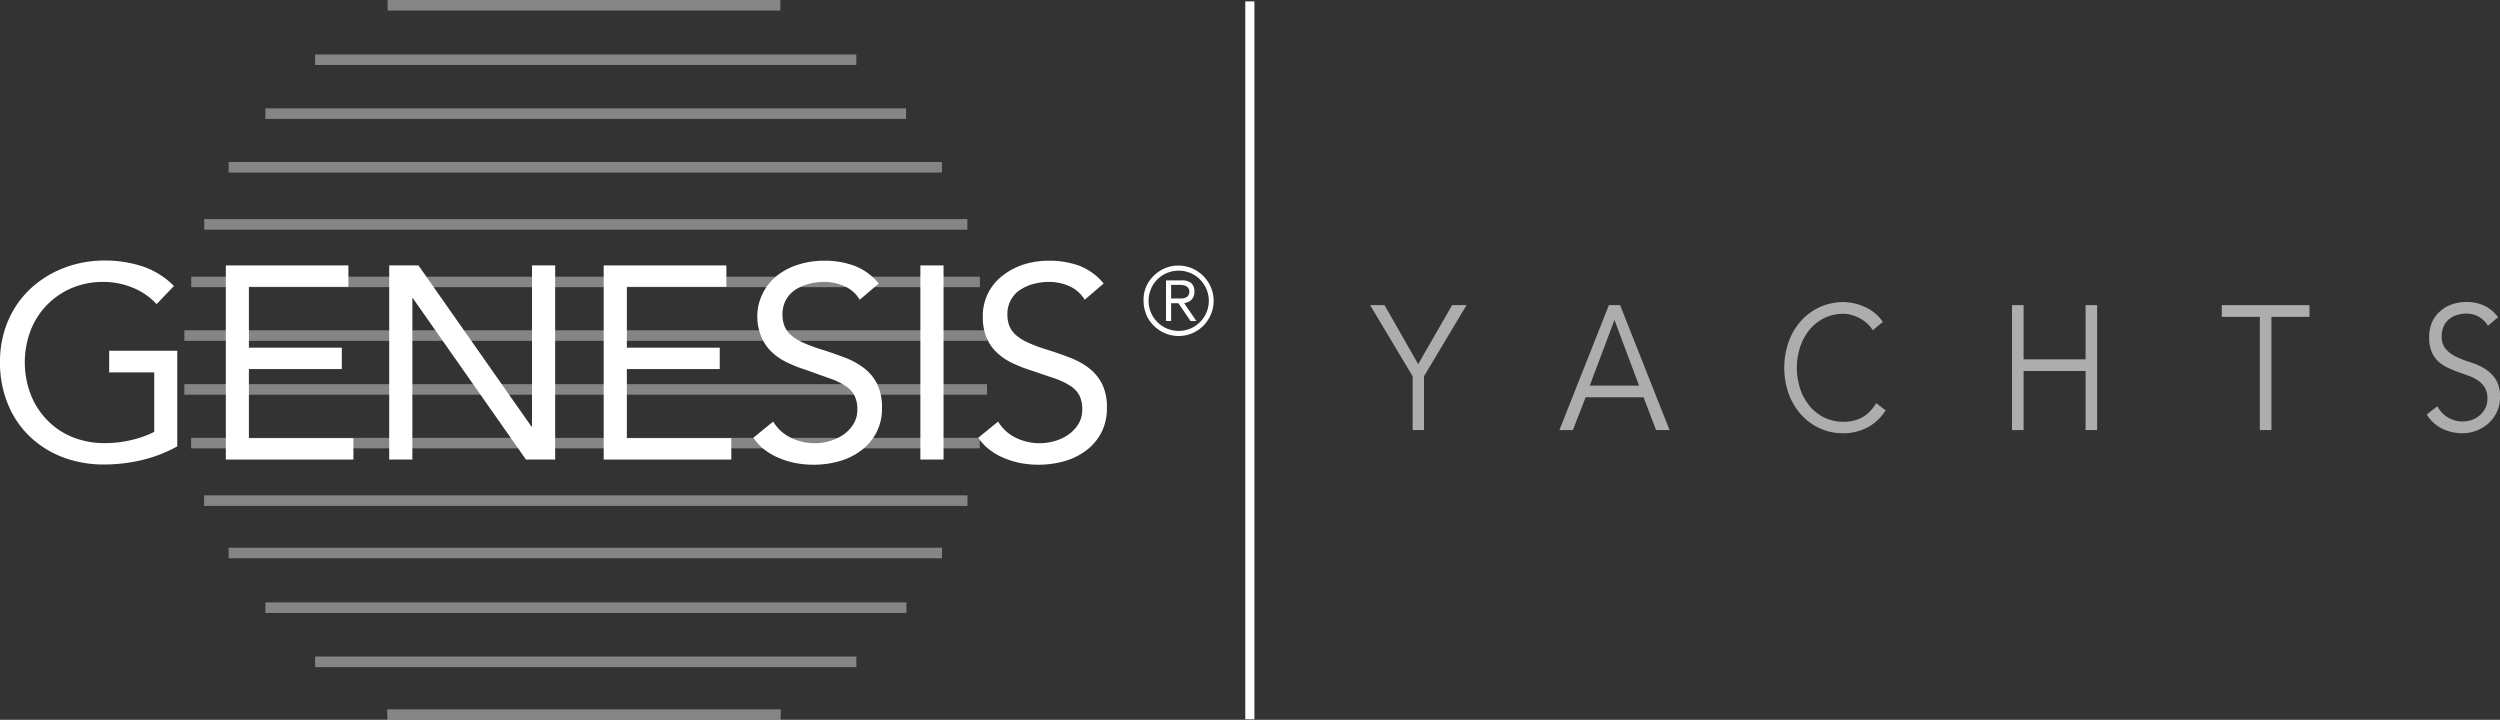
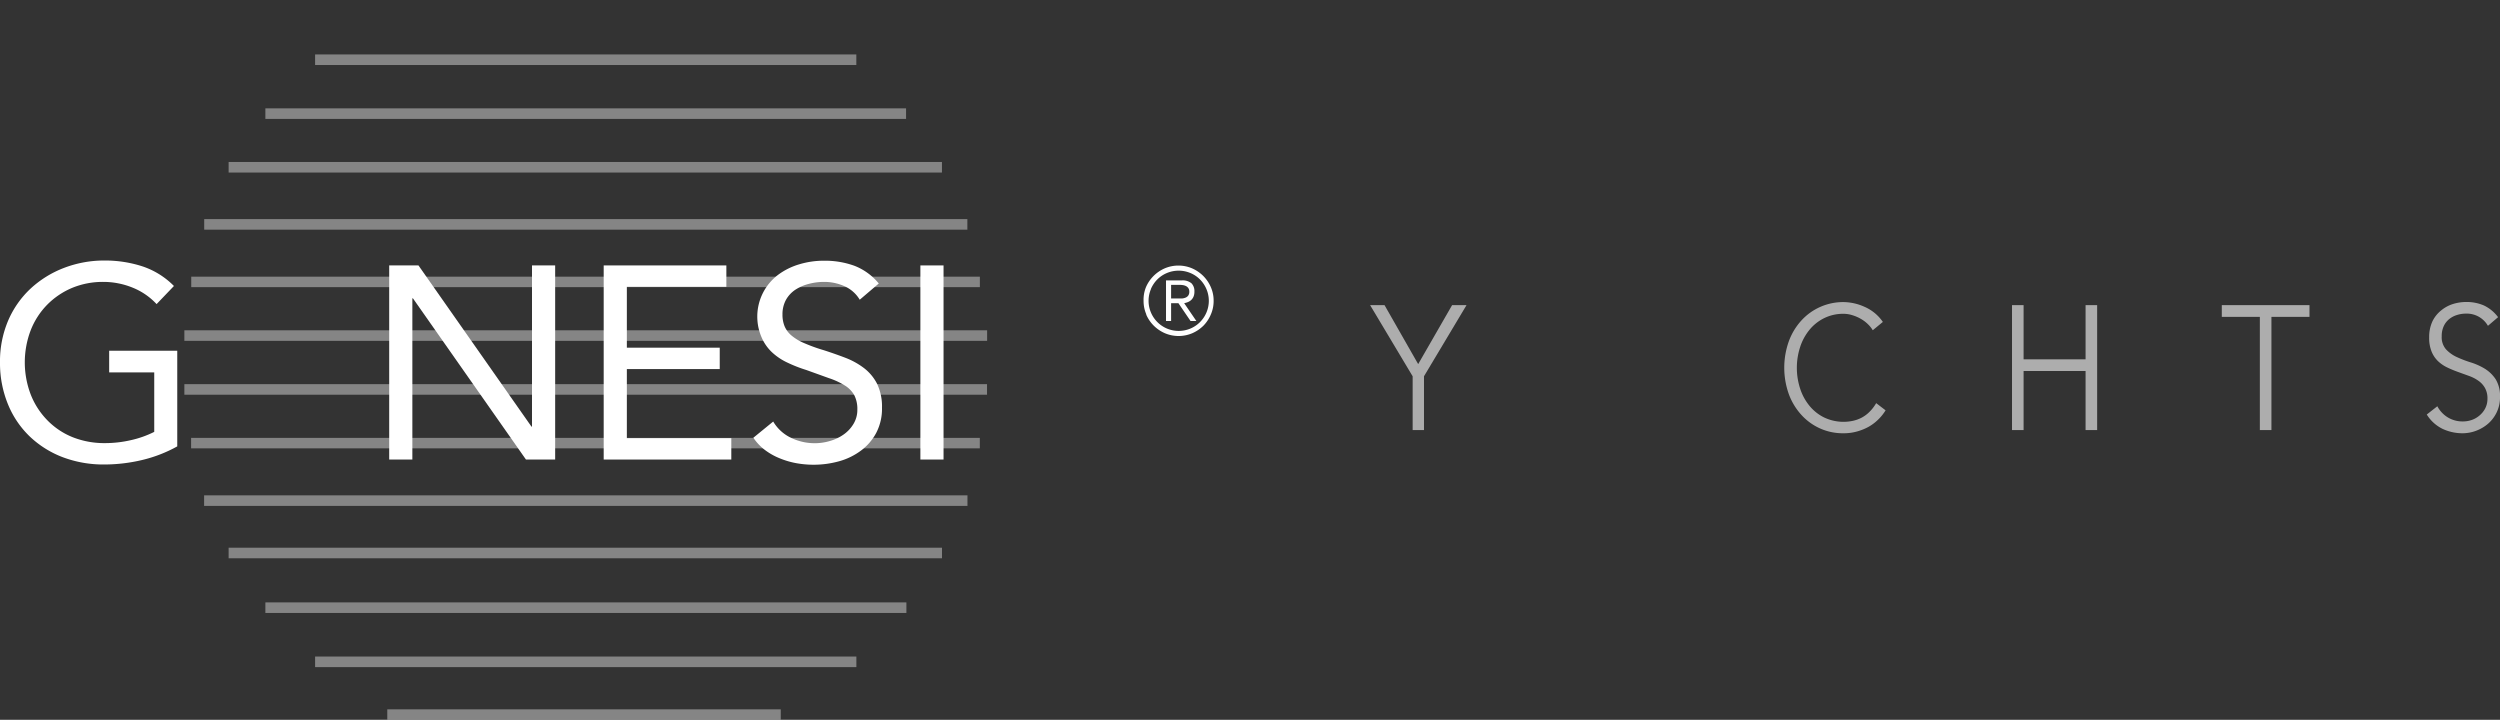
<svg xmlns="http://www.w3.org/2000/svg" viewBox="0 0 520.3 149.81">
  <rect x="0" y="0" width="520.3" height="149.81" fill="#333333" stroke="none" />
  <defs>
    <style>.cls-1{opacity:0.6;}.cls-2{fill:#fff;}.cls-3{opacity:0.4;}</style>
  </defs>
  <title>logo genesis</title>
  <g id="Livello_2" data-name="Livello 2">
    <g id="Livello_3" data-name="Livello 3">
      <g class="cls-1">
        <path class="cls-2" d="M296.36,89.51H294V78.31l-8.85-14.8h3l7,12.27,7.06-12.27h3l-8.85,14.8Z" />
-         <path class="cls-2" d="M327.35,89.51h-2.81l10.3-26h2.34l10.29,26h-2.81l-2.6-6.83H330Zm3.51-9.26h10.26L336,66.59Z" />
        <path class="cls-2" d="M392.43,85.4a10,10,0,0,1-1.49,1.87,9.67,9.67,0,0,1-2,1.53,11.13,11.13,0,0,1-2.46,1,10.16,10.16,0,0,1-2.79.37,11.56,11.56,0,0,1-4.89-1,11.75,11.75,0,0,1-3.91-2.84A13.09,13.09,0,0,1,372.28,82a16.39,16.39,0,0,1,0-10.94,13.09,13.09,0,0,1,2.59-4.32,11.77,11.77,0,0,1,8.8-3.87,10.93,10.93,0,0,1,4.41,1A8.93,8.93,0,0,1,391.86,67l-2.1,1.73a5.9,5.9,0,0,0-1-1.25,7,7,0,0,0-1.45-1.1,8.17,8.17,0,0,0-1.76-.77,6,6,0,0,0-1.87-.3,8.87,8.87,0,0,0-4.07.92,9.19,9.19,0,0,0-3.06,2.46,11,11,0,0,0-1.92,3.58,14,14,0,0,0,0,8.56,10.91,10.91,0,0,0,1.92,3.58,9.19,9.19,0,0,0,3.06,2.46,9.38,9.38,0,0,0,5.93.73,7.25,7.25,0,0,0,1.8-.62,6.7,6.7,0,0,0,1.67-1.2,8.5,8.5,0,0,0,1.46-1.88Z" />
        <path class="cls-2" d="M418.74,63.51h2.41V74.79h12.9V63.51h2.41v26h-2.41V77.21h-12.9v12.3h-2.41Z" />
        <path class="cls-2" d="M472.73,89.51h-2.41V65.94H462.4V63.51h18.25v2.43h-7.92Z" />
        <path class="cls-2" d="M517.79,67.81a5.07,5.07,0,0,0-4.58-2.54,6.13,6.13,0,0,0-1.84.28,4.81,4.81,0,0,0-1.62.84,4.12,4.12,0,0,0-1.15,1.47,4.83,4.83,0,0,0-.43,2.12,3.83,3.83,0,0,0,.9,2.73,7.16,7.16,0,0,0,2.24,1.6,24,24,0,0,0,2.92,1.12,13,13,0,0,1,2.93,1.32,7.38,7.38,0,0,1,2.24,2.18,6.68,6.68,0,0,1,.9,3.71,7.14,7.14,0,0,1-.69,3.18,7.37,7.37,0,0,1-1.8,2.37,8.24,8.24,0,0,1-2.51,1.47,8,8,0,0,1-2.79.51,9.75,9.75,0,0,1-4.13-.9,8,8,0,0,1-3.32-3l2.2-1.72a6,6,0,0,0,2.13,2.29,5.92,5.92,0,0,0,3.24.87,5.68,5.68,0,0,0,1.8-.31,5.09,5.09,0,0,0,1.61-.93A4.8,4.8,0,0,0,517.22,85a4.27,4.27,0,0,0,.47-2,4.42,4.42,0,0,0-.52-2.26,4.57,4.57,0,0,0-1.37-1.5,8.08,8.08,0,0,0-1.94-1l-2.24-.81a23.17,23.17,0,0,1-2.23-.92,7.49,7.49,0,0,1-1.94-1.3,5.74,5.74,0,0,1-1.37-2,7.42,7.42,0,0,1-.52-3,7.72,7.72,0,0,1,.65-3.27A6.53,6.53,0,0,1,508,64.65a7.27,7.27,0,0,1,2.45-1.36,9.27,9.27,0,0,1,2.81-.44,9.09,9.09,0,0,1,3.64.7,7.84,7.84,0,0,1,3,2.46Z" />
      </g>
-       <rect class="cls-2" x="259.17" y="0.29" width="1.9" height="149.41" />
      <path class="cls-2" d="M239.52,60.16a6.34,6.34,0,0,1,1.34-2,6.12,6.12,0,0,1,2-1.34,6.32,6.32,0,0,1,4.88,0,6.12,6.12,0,0,1,2,1.34,6.34,6.34,0,0,1,1.34,2,6.23,6.23,0,0,1,0,4.89,6.26,6.26,0,0,1-3.33,3.33,6.32,6.32,0,0,1-4.88,0,6.26,6.26,0,0,1-3.33-3.33,6.23,6.23,0,0,1,0-4.89m-1,5.29a7.5,7.5,0,0,0,1.58,2.33,7.6,7.6,0,0,0,2.32,1.57,7.29,7.29,0,0,0,5.7,0,7.6,7.6,0,0,0,2.32-1.57A7.5,7.5,0,0,0,252,65.45a7,7,0,0,0,.58-2.85,6.94,6.94,0,0,0-.58-2.84,7.5,7.5,0,0,0-1.58-2.33,7.63,7.63,0,0,0-2.32-1.58,7.29,7.29,0,0,0-5.7,0,7.63,7.63,0,0,0-2.32,1.58,7.5,7.5,0,0,0-1.58,2.33A6.94,6.94,0,0,0,238,62.6a7,7,0,0,0,.58,2.85m5.15-6.16h1.9a4.13,4.13,0,0,1,.68.07,2.21,2.21,0,0,1,.61.23,1.33,1.33,0,0,1,.43.42,1.29,1.29,0,0,1,.17.68,1.36,1.36,0,0,1-.22.82,1.26,1.26,0,0,1-.56.43,2.35,2.35,0,0,1-.78.18q-.43,0-.87,0h-1.36Zm0,3.81h1.52l2.52,3.7h1.21l-2.53-3.7a4.13,4.13,0,0,0,.82-.25,2.24,2.24,0,0,0,.68-.45,2.08,2.08,0,0,0,.46-.7,2.54,2.54,0,0,0,.17-1,2.32,2.32,0,0,0-.61-1.74,2.87,2.87,0,0,0-2.05-.6h-3.25V66.8h1.06Z" />
      <g class="cls-3">
        <rect class="cls-2" x="65.58" y="11.33" width="112.64" height="2.2" />
-         <rect class="cls-2" x="80.67" width="81.74" height="2.2" />
        <rect class="cls-2" x="55.23" y="22.55" width="133.34" height="2.2" />
        <rect class="cls-2" x="47.58" y="33.71" width="148.46" height="2.2" />
        <rect class="cls-2" x="42.5" y="45.6" width="158.83" height="2.2" />
        <rect class="cls-2" x="42.48" y="103.09" width="158.87" height="2.2" />
        <rect class="cls-2" x="47.58" y="113.99" width="148.47" height="2.2" />
        <rect class="cls-2" x="55.23" y="125.37" width="133.41" height="2.2" />
        <rect class="cls-2" x="65.58" y="136.64" width="112.65" height="2.2" />
        <rect class="cls-2" x="80.6" y="147.62" width="81.89" height="2.2" />
        <rect class="cls-2" x="39.8" y="57.58" width="164.13" height="2.18" />
        <rect class="cls-2" x="38.37" y="68.74" width="167.07" height="2.2" />
        <rect class="cls-2" x="38.37" y="79.95" width="167.05" height="2.2" />
        <rect class="cls-2" x="39.77" y="91.13" width="164.15" height="2.18" />
      </g>
      <path class="cls-2" d="M36.89,92.9a28.64,28.64,0,0,1-7.37,2.85,34.05,34.05,0,0,1-7.83.92A23.94,23.94,0,0,1,13,95.13a20.52,20.52,0,0,1-6.86-4.34,19.48,19.48,0,0,1-4.5-6.7A22.59,22.59,0,0,1,0,75.44a21.67,21.67,0,0,1,1.69-8.7,19.75,19.75,0,0,1,4.68-6.68,21.57,21.57,0,0,1,6.94-4.3,23.32,23.32,0,0,1,8.55-1.54,25.11,25.11,0,0,1,7.71,1.19,16.55,16.55,0,0,1,6.63,4.11l-3.61,3.77a13.82,13.82,0,0,0-5-3.43,16.15,16.15,0,0,0-6.06-1.19A16.67,16.67,0,0,0,15,59.92,16,16,0,0,0,9.84,63.4,15.76,15.76,0,0,0,6.4,68.71a18.75,18.75,0,0,0,0,13.41,16,16,0,0,0,3.44,5.33A15.34,15.34,0,0,0,15.15,91,17.92,17.92,0,0,0,22,92.22a23.81,23.81,0,0,0,5.17-.6,20.81,20.81,0,0,0,4.93-1.74V77.5H22.72V73H36.89Z" />
-       <path class="cls-2" d="M47,55.24H72.51v4.45H51.8V72.36H71.14v4.45H51.8V91.19H73.55v4.45H47Z" />
      <path class="cls-2" d="M81,55.24h6.09l23.52,33.55h.11V55.24h4.82v40.4h-6.08L85.94,62.09h-.12V95.64H81Z" />
      <path class="cls-2" d="M125.64,55.24h25.53v4.45H130.46V72.36h19.33v4.45H130.46V91.19H152.2v4.45H125.64Z" />
      <path class="cls-2" d="M178.93,62.38a7,7,0,0,0-3.21-2.83,10.3,10.3,0,0,0-4.19-.88,12.37,12.37,0,0,0-3.15.4,9.33,9.33,0,0,0-2.79,1.19,6.11,6.11,0,0,0-2,2.12,6.19,6.19,0,0,0-.74,3.08,6.3,6.3,0,0,0,.43,2.42,5.08,5.08,0,0,0,1.4,1.91,10.34,10.34,0,0,0,2.64,1.6,34.71,34.71,0,0,0,4.08,1.48q2.34.75,4.56,1.6a15.6,15.6,0,0,1,3.9,2.17,9.69,9.69,0,0,1,2.7,3.28,10.94,10.94,0,0,1,1,4.94,10.83,10.83,0,0,1-1.21,5.25,11,11,0,0,1-3.18,3.68A13.73,13.73,0,0,1,174.63,96a19.77,19.77,0,0,1-5.34.72,20.29,20.29,0,0,1-3.55-.32,17,17,0,0,1-3.42-1,13.43,13.43,0,0,1-3.07-1.71,10.48,10.48,0,0,1-2.46-2.59l4.13-3.37a8.55,8.55,0,0,0,3.67,3.37,11.3,11.3,0,0,0,5,1.14,11,11,0,0,0,3.13-.46,9.41,9.41,0,0,0,2.84-1.34,7.21,7.21,0,0,0,2.06-2.2,5.62,5.62,0,0,0,.81-3,6.28,6.28,0,0,0-.64-3,5.61,5.61,0,0,0-1.95-2,15.19,15.19,0,0,0-3.32-1.54L167.8,77a28.87,28.87,0,0,1-4-1.57,12.21,12.21,0,0,1-3.19-2.17,9.21,9.21,0,0,1-2.12-3.08,10.88,10.88,0,0,1,3.47-13A14,14,0,0,1,166.37,55a17.59,17.59,0,0,1,5.16-.74,18,18,0,0,1,6.28,1.05A12.3,12.3,0,0,1,182.89,59Z" />
      <path class="cls-2" d="M191.55,55.24h4.82v40.4h-4.82Z" />
-       <path class="cls-2" d="M225.75,62.38a7.1,7.1,0,0,0-3.22-2.83,10.26,10.26,0,0,0-4.19-.88,12.37,12.37,0,0,0-3.15.4,9.27,9.27,0,0,0-2.78,1.19,5.93,5.93,0,0,0-2,2.12,6.08,6.08,0,0,0-.75,3.08,6.3,6.3,0,0,0,.43,2.42,5.1,5.1,0,0,0,1.41,1.91,10.34,10.34,0,0,0,2.64,1.6,34.49,34.49,0,0,0,4.07,1.48q2.36.75,4.56,1.6a15.6,15.6,0,0,1,3.9,2.17,9.69,9.69,0,0,1,2.7,3.28,10.81,10.81,0,0,1,1,4.94,10.94,10.94,0,0,1-1.2,5.25A11.12,11.12,0,0,1,226,93.79,13.73,13.73,0,0,1,221.44,96a19.75,19.75,0,0,1-5.33.72,20.31,20.31,0,0,1-3.56-.32,16.9,16.9,0,0,1-3.41-1,13.22,13.22,0,0,1-3.07-1.71,10.33,10.33,0,0,1-2.47-2.59l4.13-3.37a8.55,8.55,0,0,0,3.67,3.37,11.3,11.3,0,0,0,5,1.14,11,11,0,0,0,3.13-.46,9.41,9.41,0,0,0,2.84-1.34,7.37,7.37,0,0,0,2.07-2.2,5.7,5.7,0,0,0,.8-3,6.4,6.4,0,0,0-.63-3,5.61,5.61,0,0,0-1.95-2,15.28,15.28,0,0,0-3.33-1.54l-4.7-1.6a28.53,28.53,0,0,1-4-1.57,12.15,12.15,0,0,1-3.18-2.17,9.23,9.23,0,0,1-2.13-3.08,10.91,10.91,0,0,1-.77-4.3,10.44,10.44,0,0,1,4.24-8.71A14.07,14.07,0,0,1,213.18,55a17.64,17.64,0,0,1,5.16-.74,18,18,0,0,1,6.29,1.05A12.34,12.34,0,0,1,229.7,59Z" />
    </g>
  </g>
</svg>